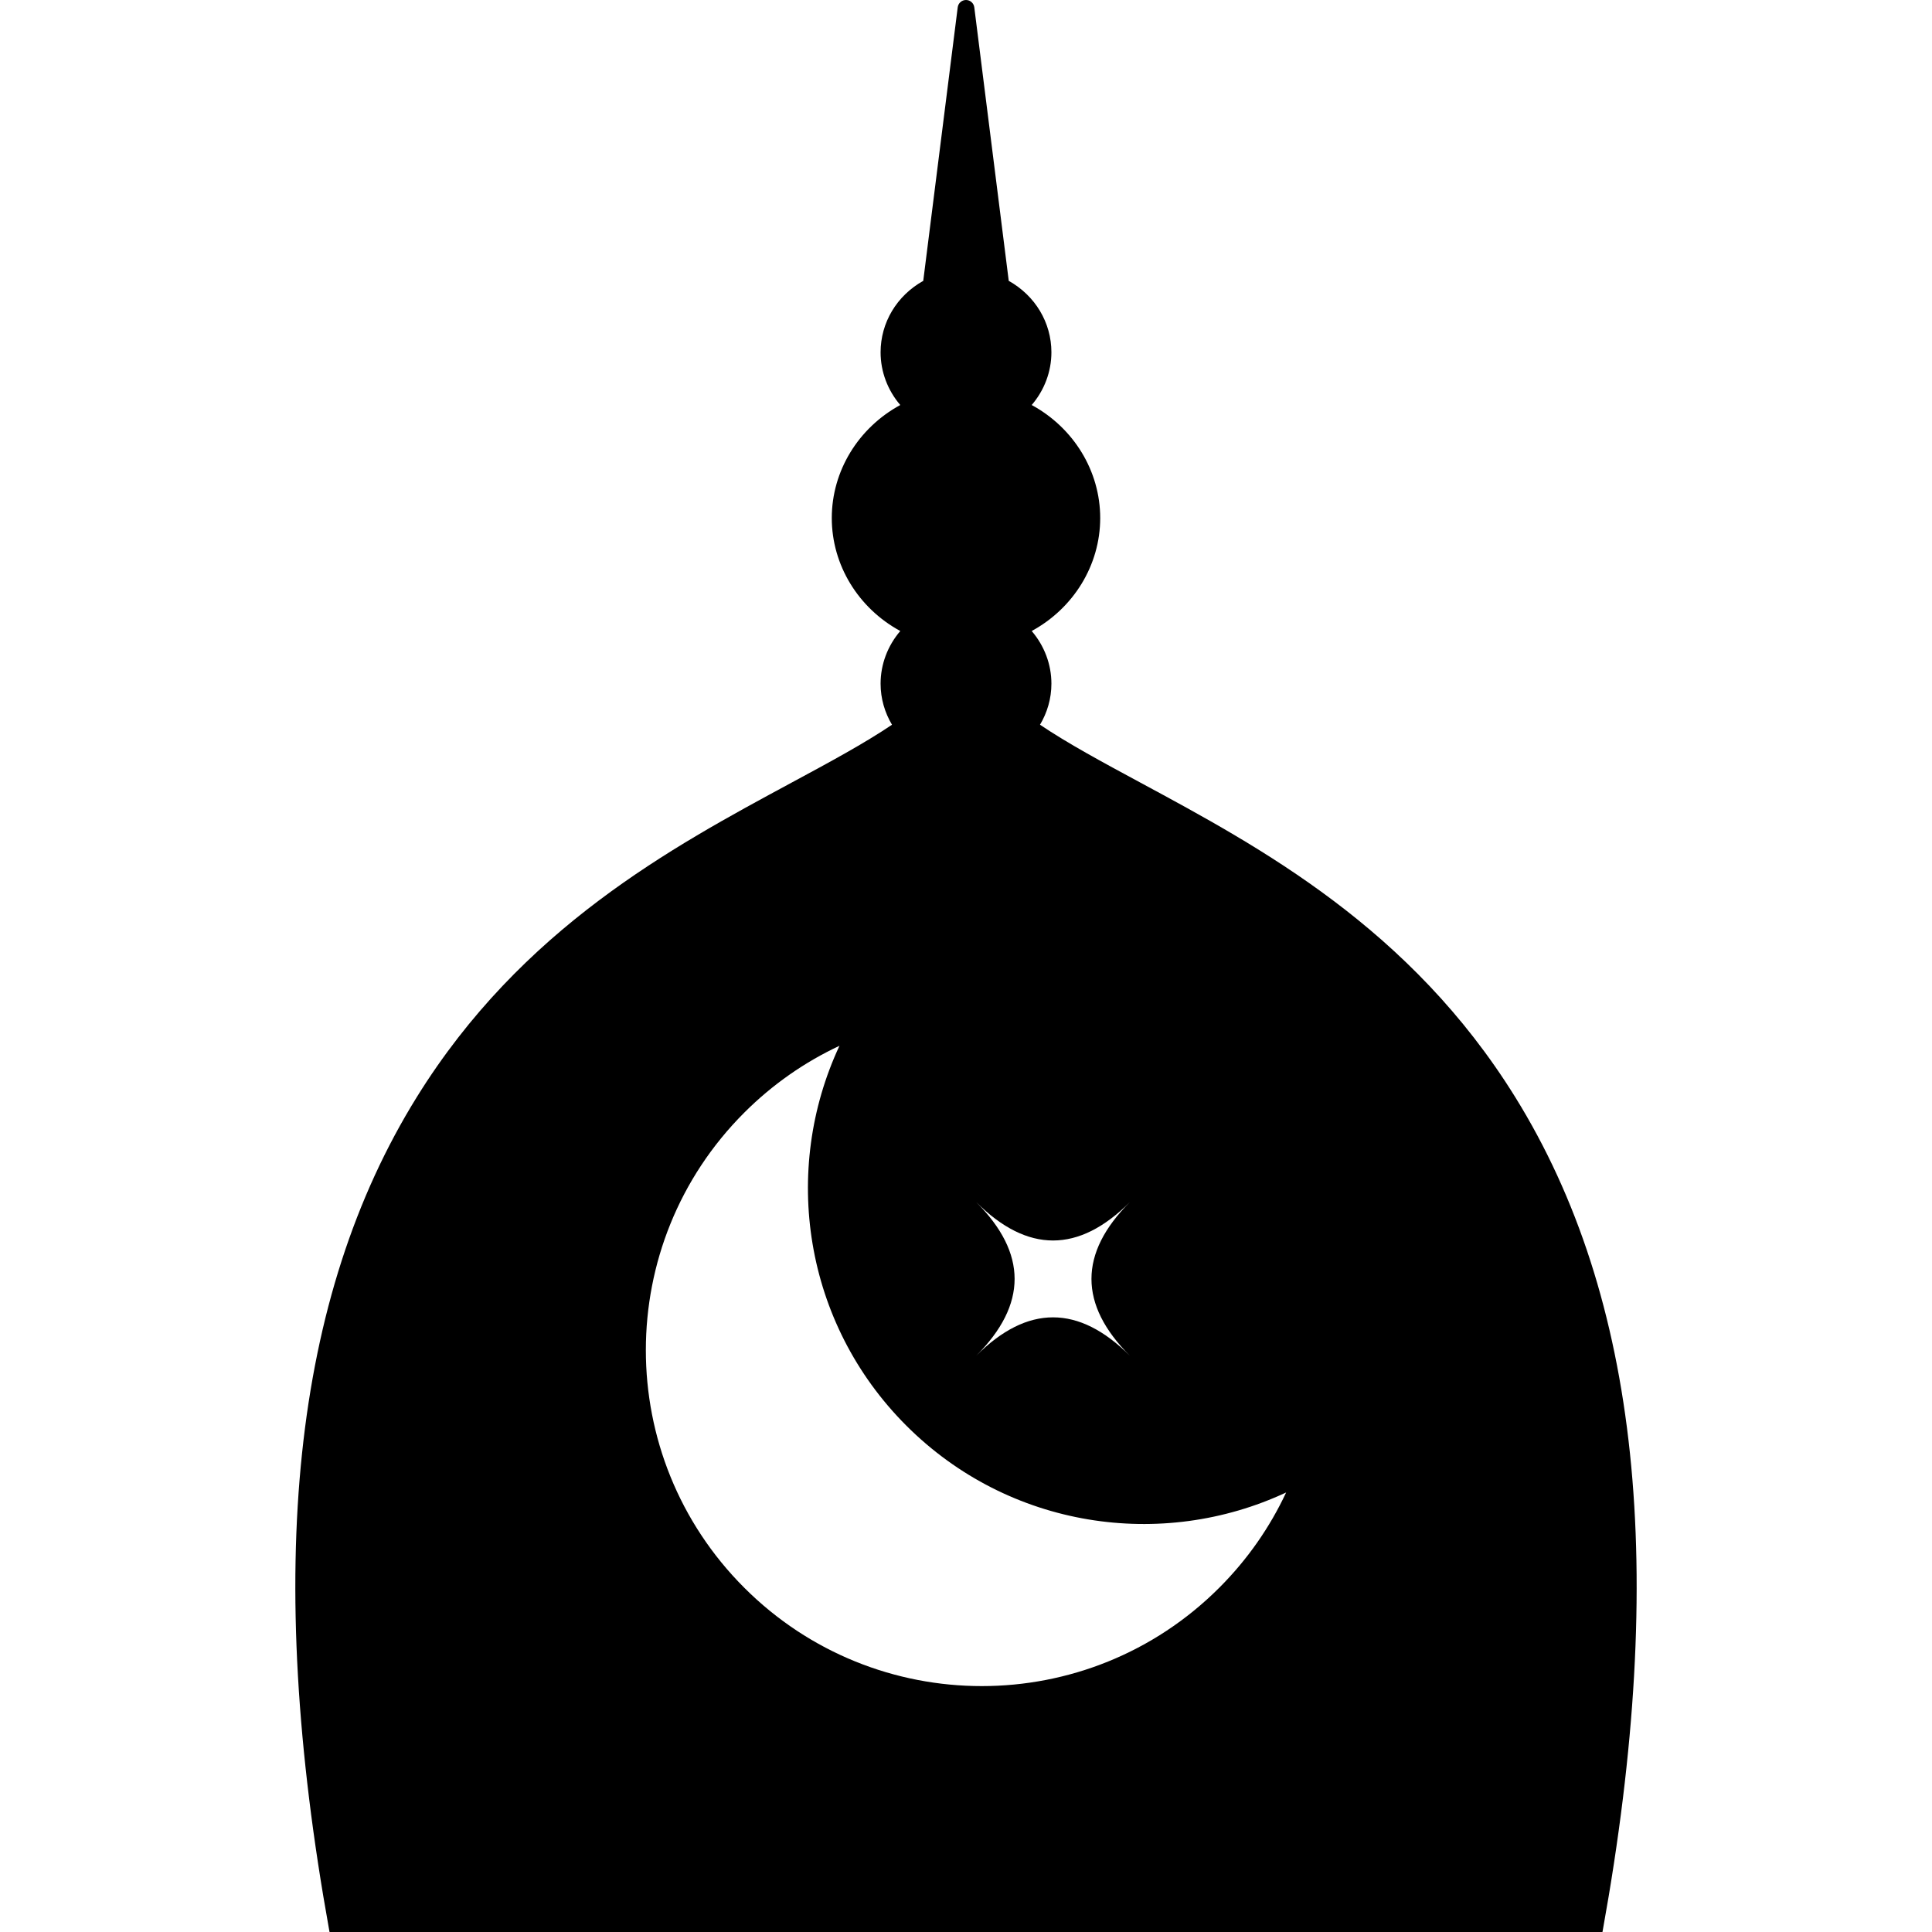
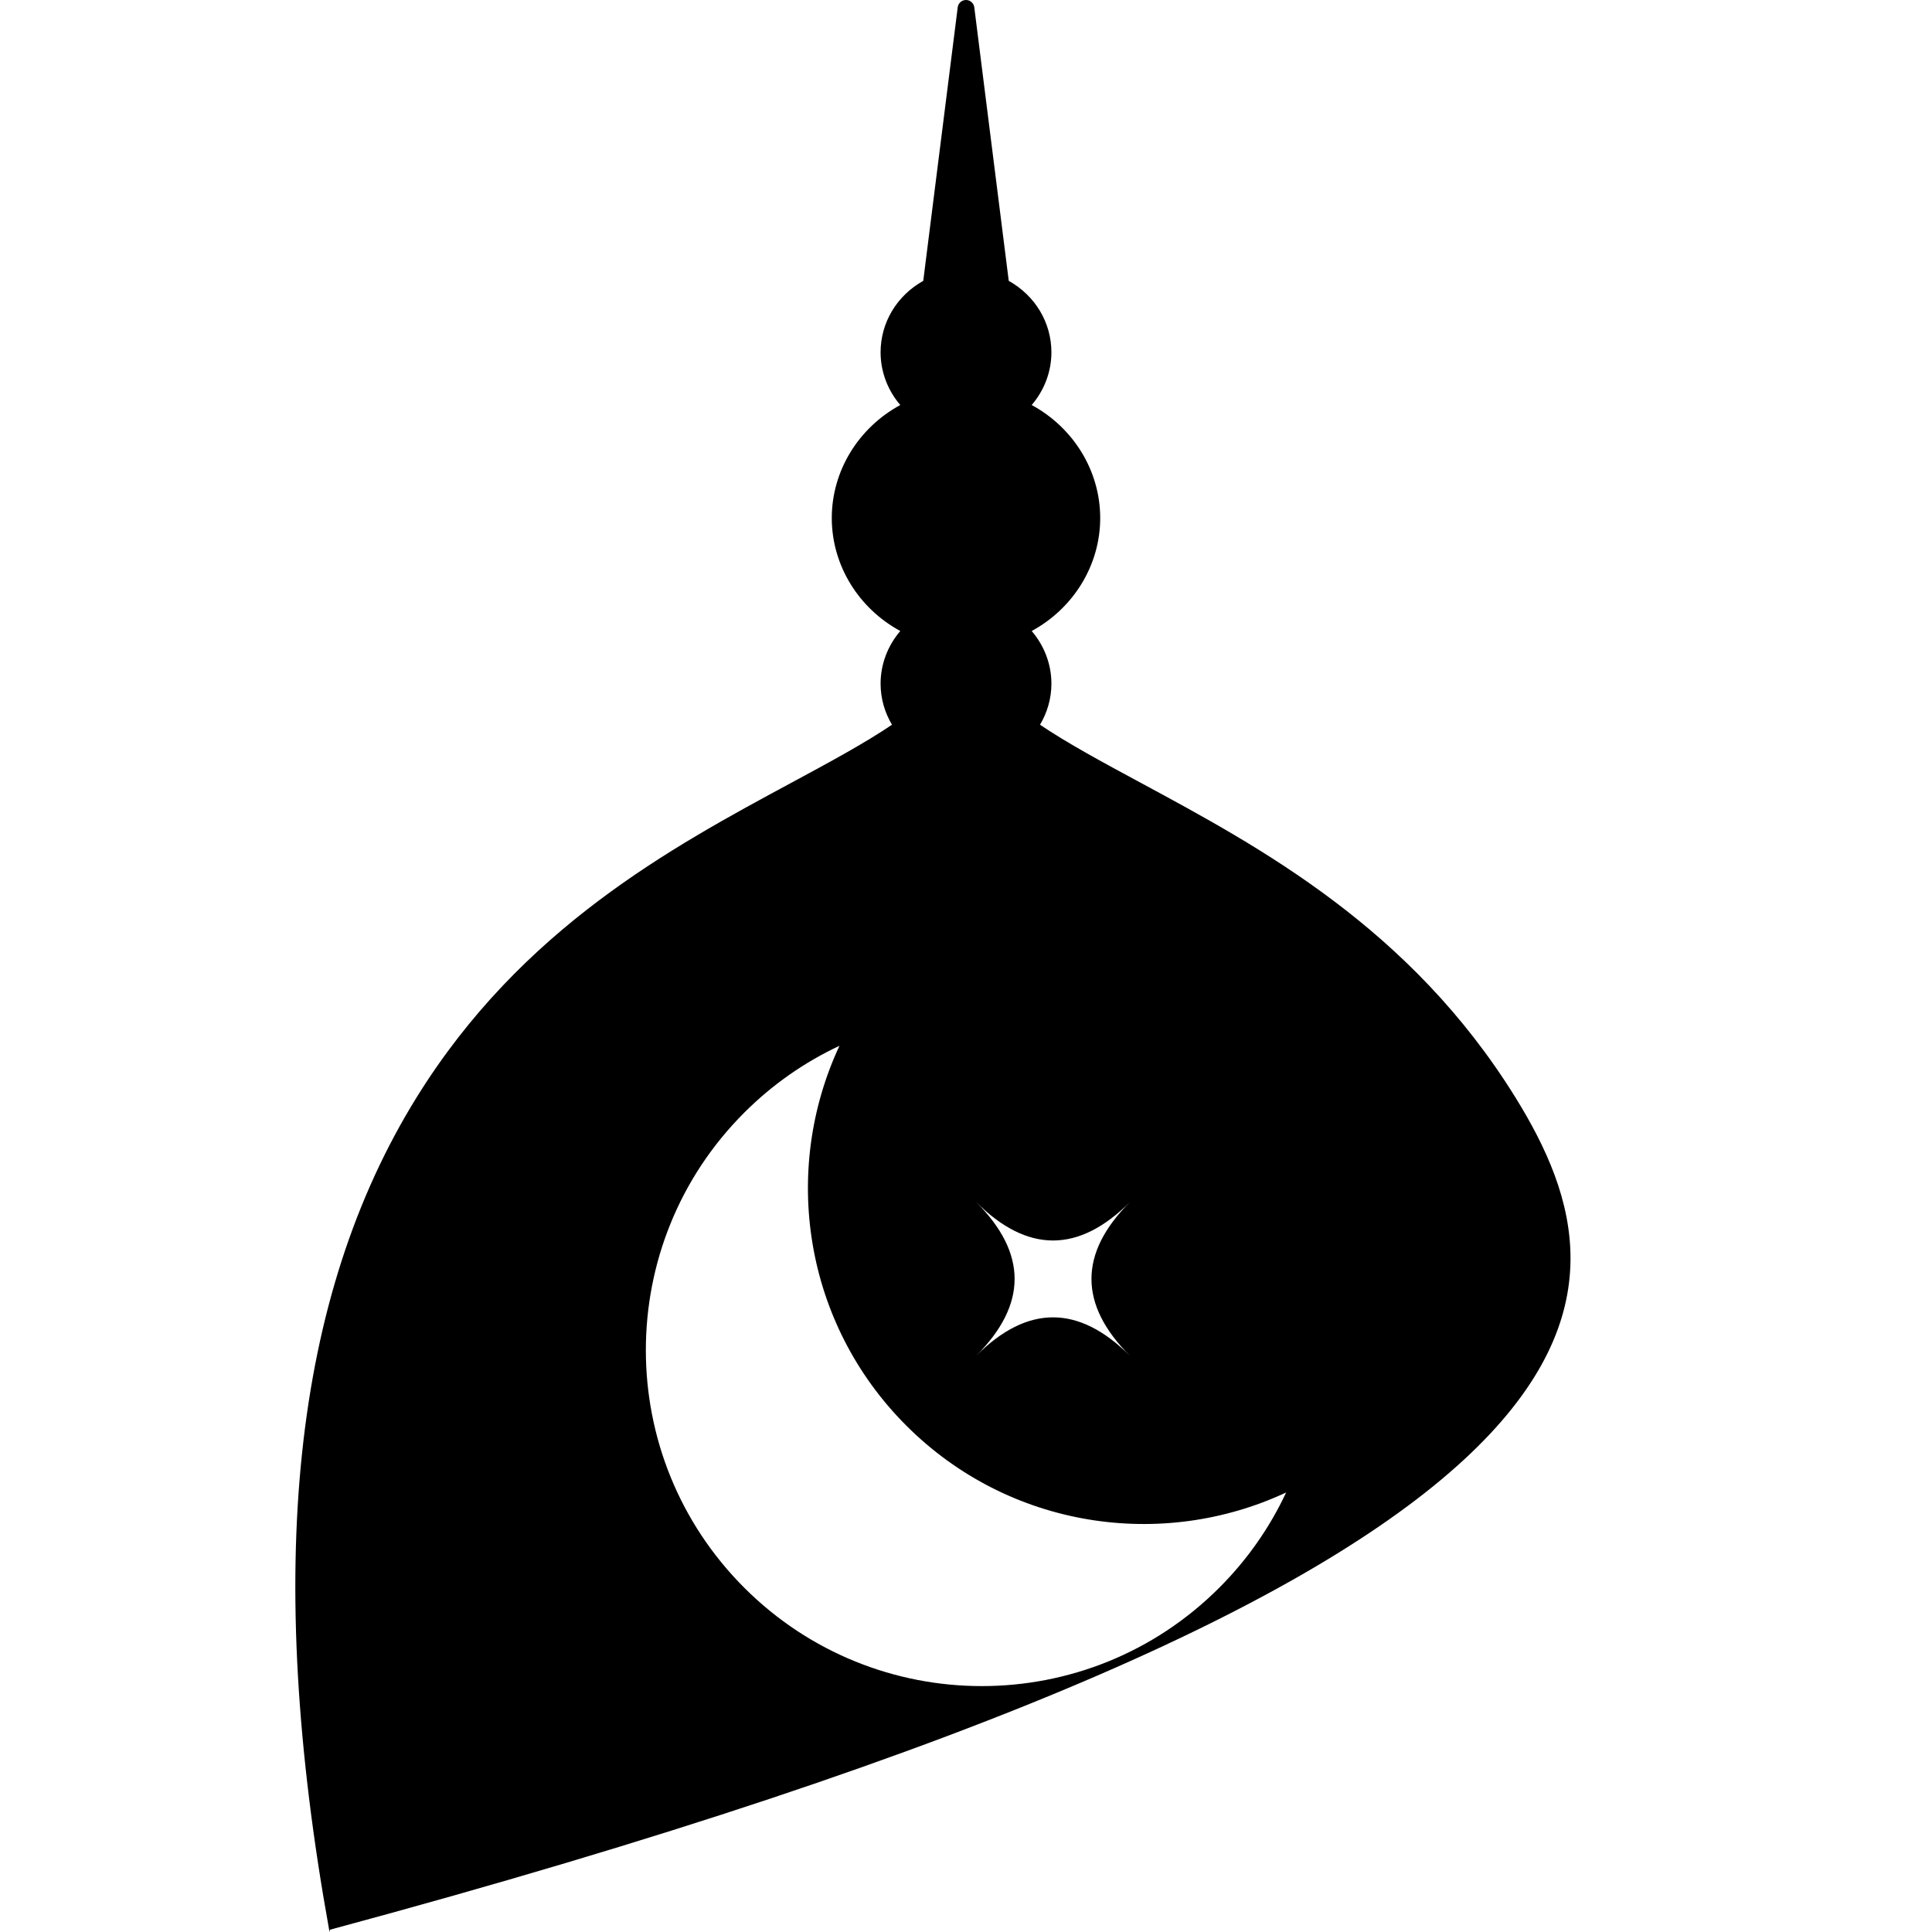
<svg xmlns="http://www.w3.org/2000/svg" fill="#000000" height="800px" width="800px" version="1.1" id="Capa_1" viewBox="0 0 347.299 347.299" xml:space="preserve">
  <g>
-     <path d="M272.375,197.211c-18.829-30.351-45.746-44.863-67.375-56.525c-6.909-3.725-13.073-7.052-18.046-10.408   c1.296-2.178,2.049-4.695,2.049-7.383c0-3.462-1.271-6.812-3.544-9.465c7.546-4.099,12.315-11.859,12.315-20.31   s-4.77-16.212-12.314-20.315c2.273-2.651,3.543-6.003,3.543-9.472c0-5.342-2.918-10.193-7.67-12.846l-6.195-49.175   C175.043,0.563,174.405,0,173.649,0s-1.394,0.563-1.488,1.313l-6.197,49.175c-4.75,2.653-7.668,7.504-7.668,12.846   c0,3.471,1.27,6.823,3.539,9.472c-7.545,4.102-12.313,11.864-12.313,20.315c0,8.452,4.769,16.211,12.314,20.31   c-2.271,2.651-3.54,6-3.54,9.465c0,2.688,0.753,5.205,2.049,7.383c-4.973,3.356-11.137,6.683-18.046,10.408   c-21.629,11.662-48.546,26.174-67.375,56.525c-22.298,35.942-27.453,84.902-15.761,149.677l0.074,0.411h228.824l0.074-0.411   C299.828,282.113,294.673,233.153,272.375,197.211z M133.786,200.013c5.117-5.117,10.922-9.119,17.117-12.018   c-10.453,22.365-6.447,49.813,12.018,68.277c18.465,18.467,45.912,22.471,68.277,12.018c-2.896,6.195-6.898,12.002-12.018,17.119   c-23.58,23.582-61.814,23.582-85.395,0C110.204,261.828,110.204,223.595,133.786,200.013z M175.48,216.087   c9.211,9.207,18.42,9.207,27.629,0c-9.209,9.207-9.209,18.418,0,27.628c-9.209-9.21-18.418-9.21-27.629,0   C184.69,234.505,184.69,225.294,175.48,216.087z" />
+     <path d="M272.375,197.211c-18.829-30.351-45.746-44.863-67.375-56.525c-6.909-3.725-13.073-7.052-18.046-10.408   c1.296-2.178,2.049-4.695,2.049-7.383c0-3.462-1.271-6.812-3.544-9.465c7.546-4.099,12.315-11.859,12.315-20.31   s-4.77-16.212-12.314-20.315c2.273-2.651,3.543-6.003,3.543-9.472c0-5.342-2.918-10.193-7.67-12.846l-6.195-49.175   C175.043,0.563,174.405,0,173.649,0s-1.394,0.563-1.488,1.313l-6.197,49.175c-4.75,2.653-7.668,7.504-7.668,12.846   c0,3.471,1.27,6.823,3.539,9.472c-7.545,4.102-12.313,11.864-12.313,20.315c0,8.452,4.769,16.211,12.314,20.31   c-2.271,2.651-3.54,6-3.54,9.465c0,2.688,0.753,5.205,2.049,7.383c-4.973,3.356-11.137,6.683-18.046,10.408   c-21.629,11.662-48.546,26.174-67.375,56.525c-22.298,35.942-27.453,84.902-15.761,149.677l0.074,0.411l0.074-0.411   C299.828,282.113,294.673,233.153,272.375,197.211z M133.786,200.013c5.117-5.117,10.922-9.119,17.117-12.018   c-10.453,22.365-6.447,49.813,12.018,68.277c18.465,18.467,45.912,22.471,68.277,12.018c-2.896,6.195-6.898,12.002-12.018,17.119   c-23.58,23.582-61.814,23.582-85.395,0C110.204,261.828,110.204,223.595,133.786,200.013z M175.48,216.087   c9.211,9.207,18.42,9.207,27.629,0c-9.209,9.207-9.209,18.418,0,27.628c-9.209-9.21-18.418-9.21-27.629,0   C184.69,234.505,184.69,225.294,175.48,216.087z" />
  </g>
</svg>